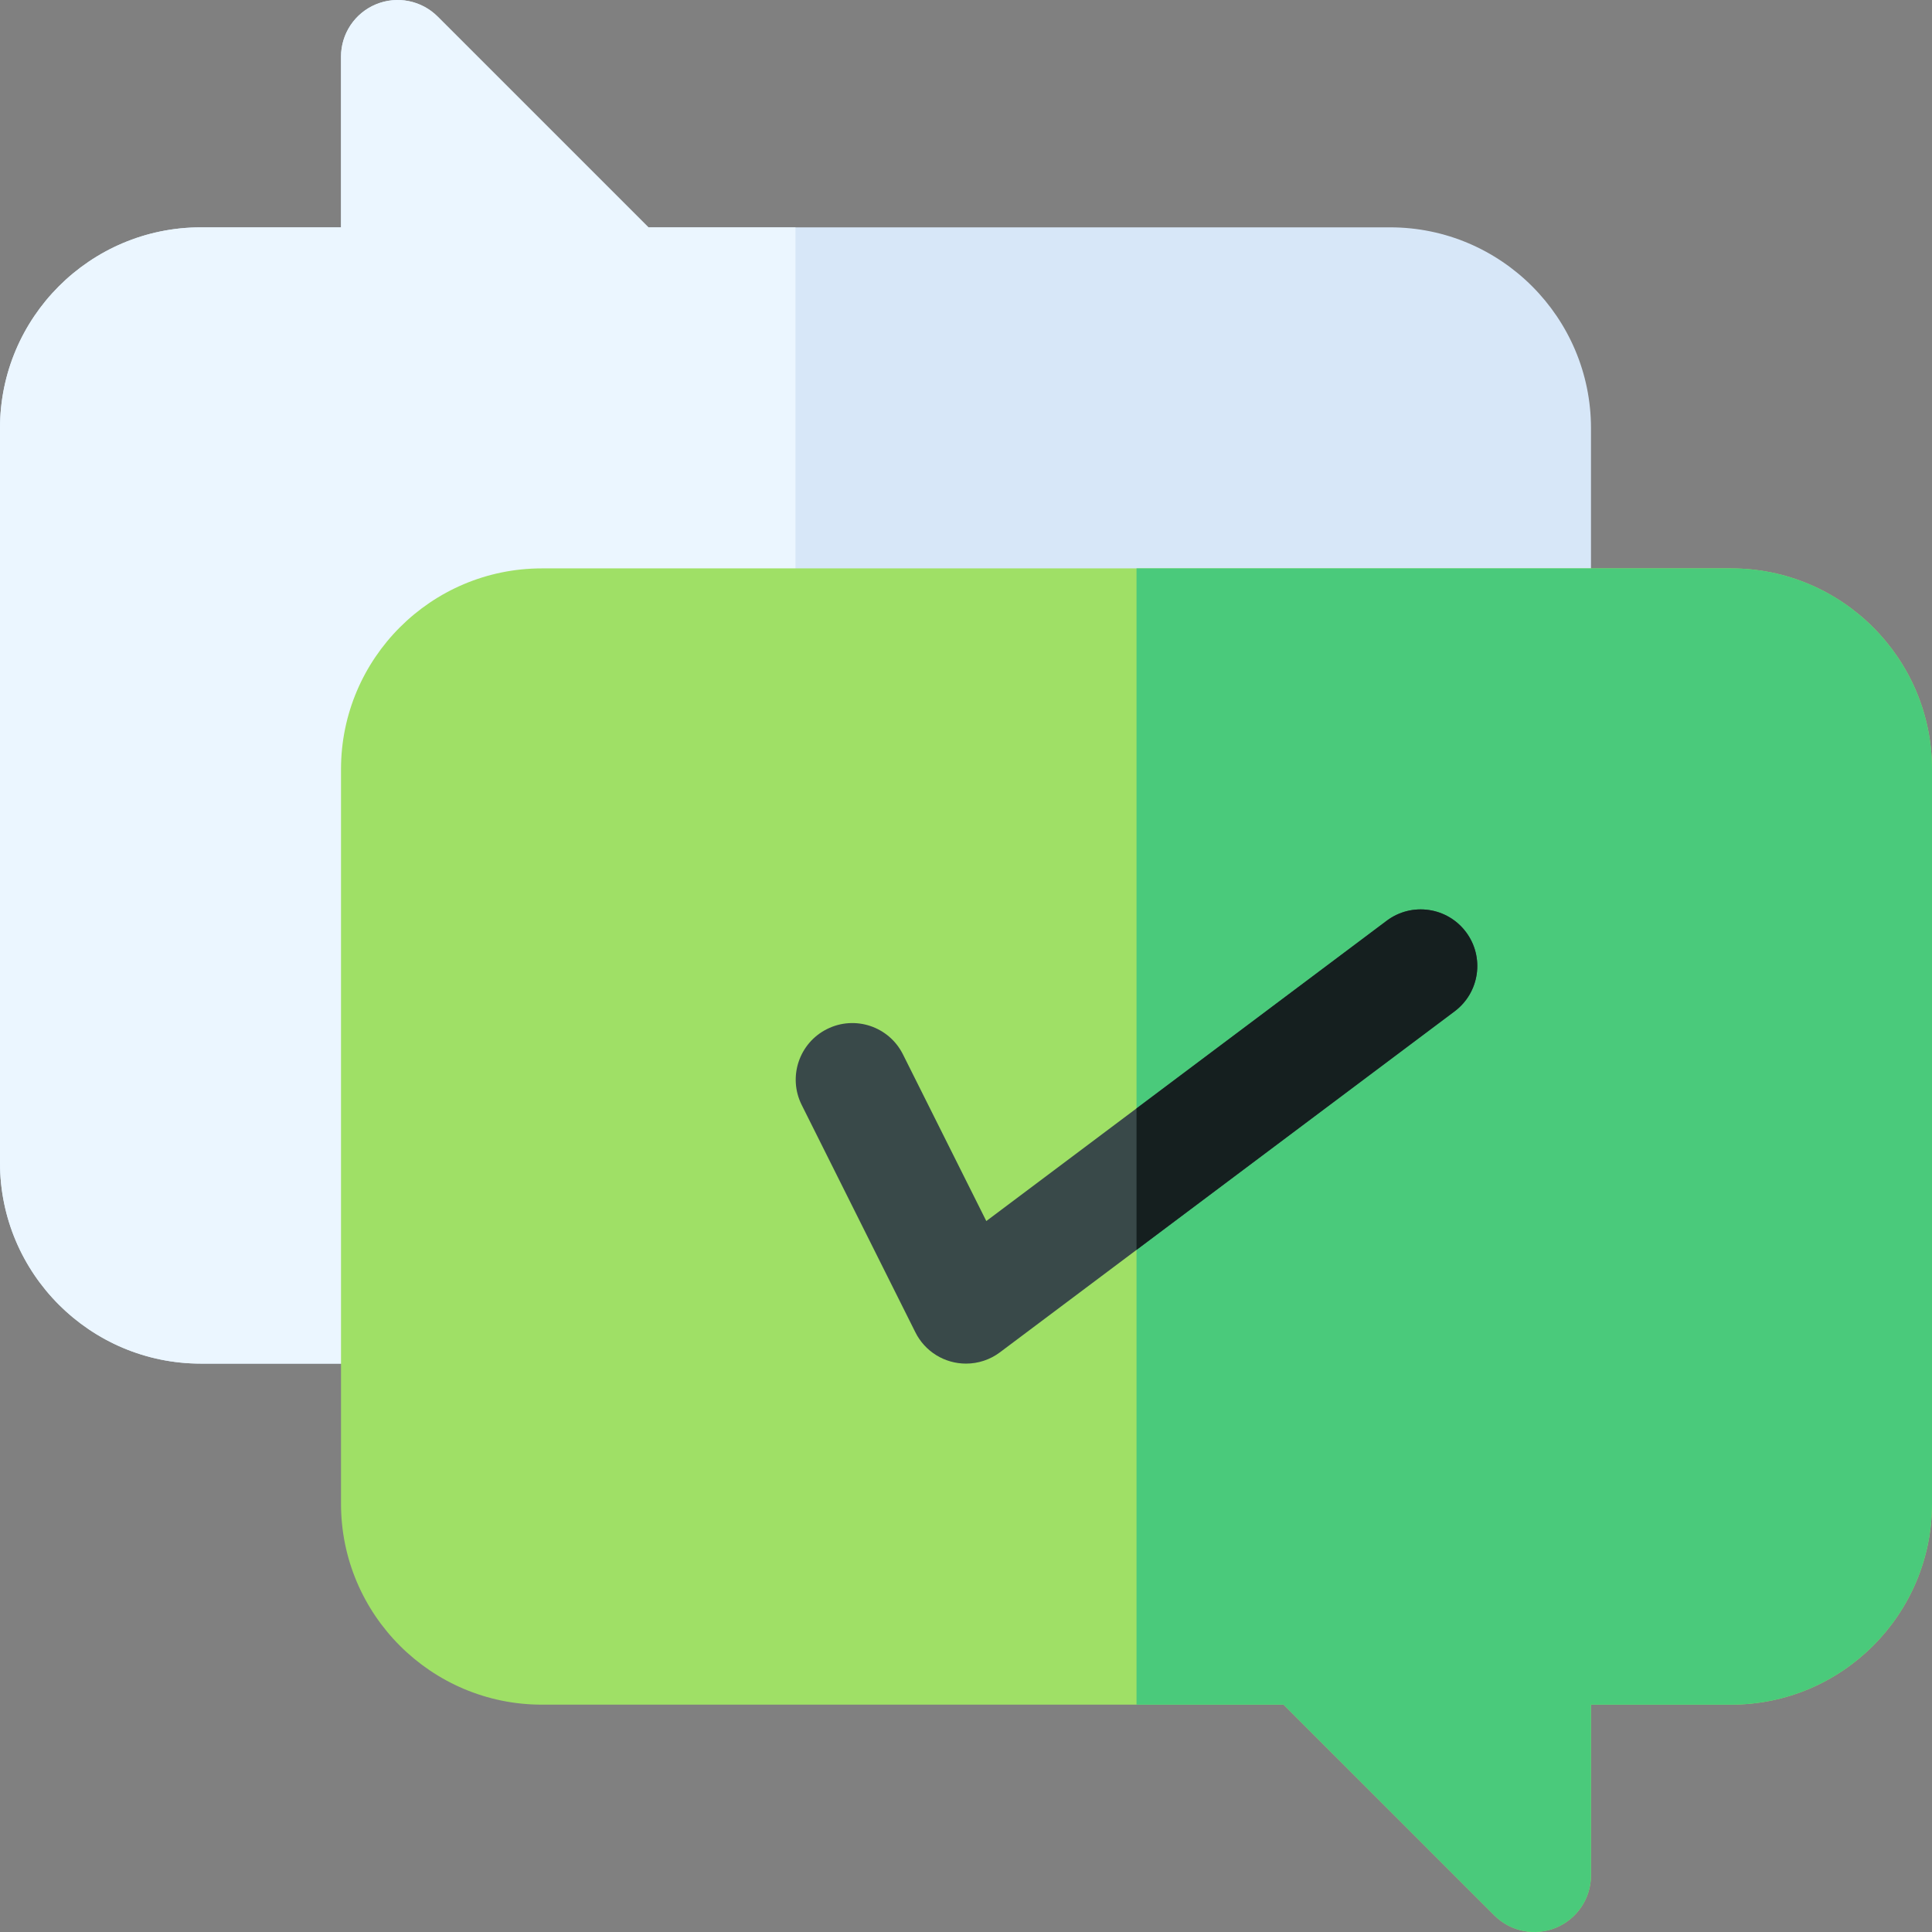
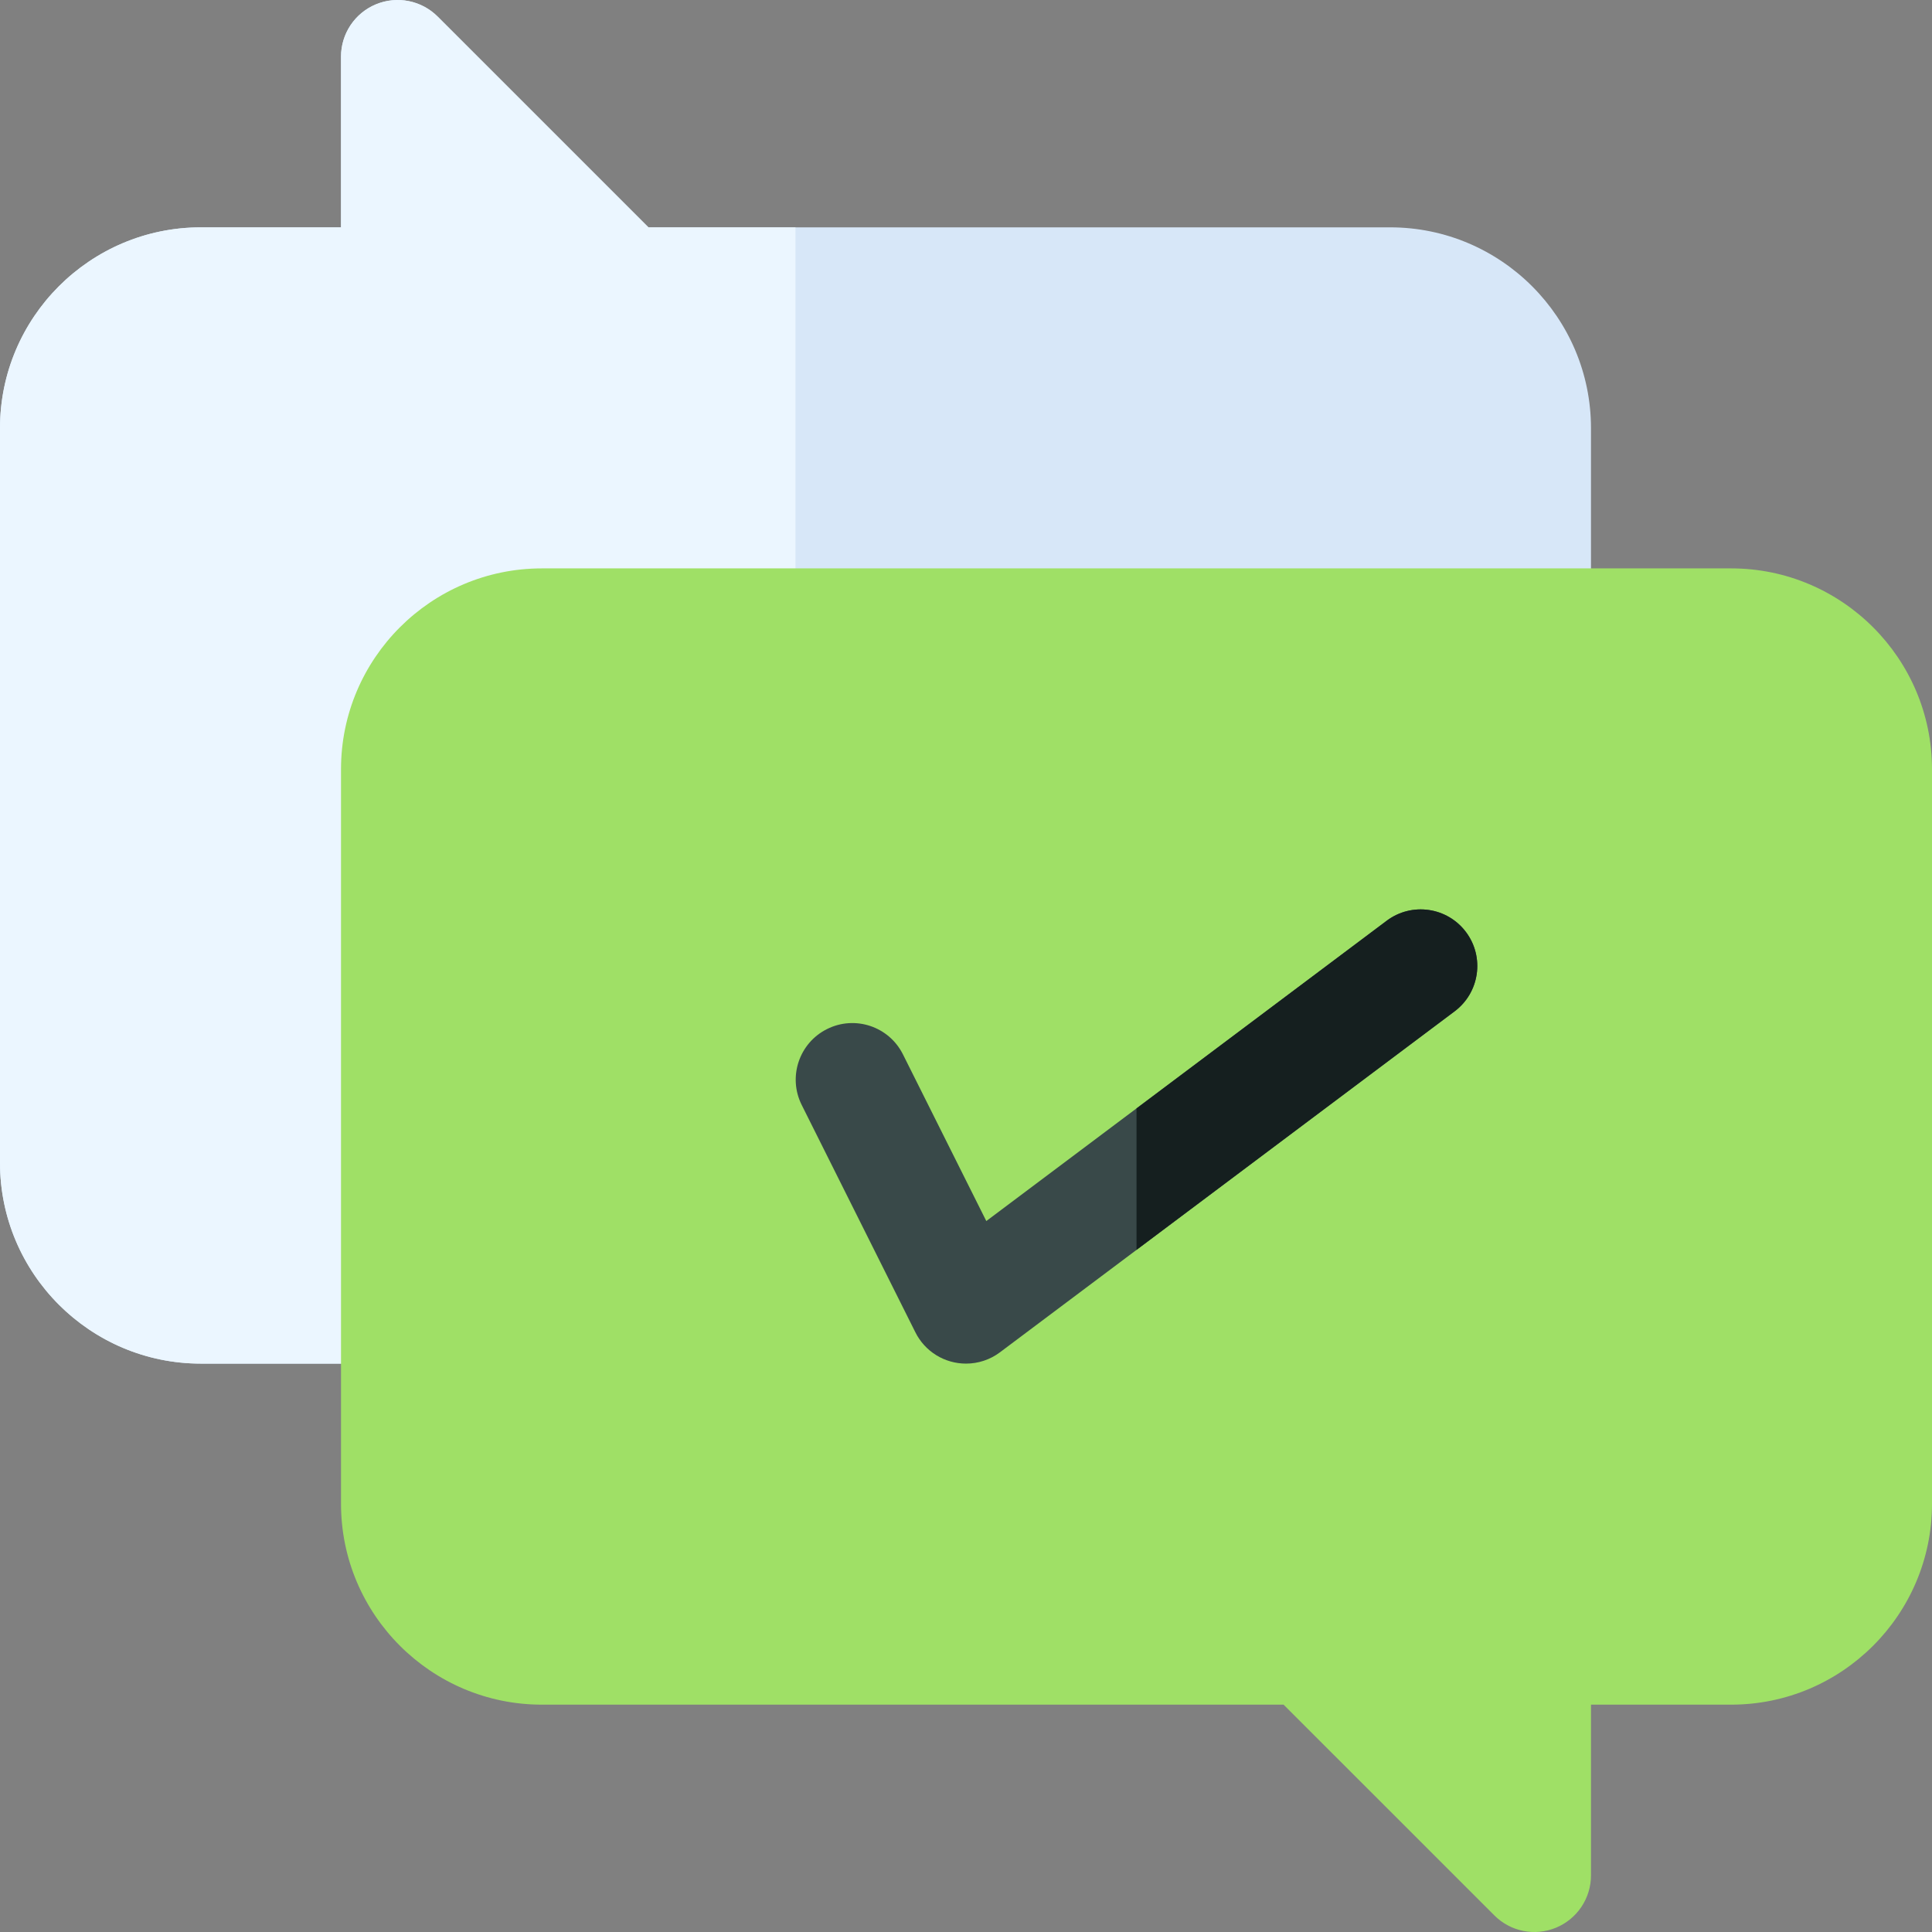
<svg xmlns="http://www.w3.org/2000/svg" width="61" height="61" viewBox="0 0 61 61" fill="none">
  <rect x="0" y="0" width="61" height="61" fill="#808080" stroke="none" />
  <g clip-path="url(#clip0_1966_344)">
    <path d="M43.891 43.054H6.342C2.845 43.054 0 40.209 0 36.712V13.52C0 10.023 2.845 7.178 6.342 7.178H10.767V1.787C10.767 1.434 10.872 1.088 11.068 0.794C11.265 0.5 11.544 0.271 11.87 0.136C12.197 0.001 12.556 -0.035 12.903 0.034C13.25 0.103 13.568 0.273 13.818 0.523L20.473 7.178H43.891C47.388 7.178 50.233 10.023 50.233 13.52V36.712C50.233 40.209 47.388 43.054 43.891 43.054Z" fill="#D7E7F8" />
    <path d="M6.342 43.054H25.116V7.178H20.473L13.818 0.523C13.568 0.273 13.25 0.103 12.903 0.034C12.556 -0.035 12.197 0.001 11.871 0.136C11.544 0.271 11.265 0.5 11.069 0.794C10.872 1.088 10.767 1.434 10.767 1.787V7.178H6.342C2.845 7.178 0 10.023 0 13.52V36.713C0 40.209 2.845 43.054 6.342 43.054Z" fill="#EBF6FF" />
    <path d="M54.658 17.946H17.109C13.612 17.946 10.767 20.791 10.767 24.287V47.48C10.767 50.977 13.612 53.822 17.109 53.822H40.527L47.182 60.476C47.432 60.726 47.75 60.897 48.097 60.966C48.443 61.035 48.803 60.999 49.129 60.864C49.456 60.729 49.735 60.499 49.931 60.206C50.128 59.912 50.233 59.566 50.233 59.213V53.822H54.658C58.155 53.822 61 50.977 61 47.48V24.287C61 20.791 58.155 17.946 54.658 17.946Z" fill="#9FE066" />
-     <path d="M54.658 17.946H35.884V53.822H40.527L47.182 60.477C47.432 60.727 47.75 60.897 48.097 60.966C48.444 61.035 48.803 60.999 49.13 60.864C49.456 60.729 49.735 60.5 49.931 60.206C50.128 59.912 50.233 59.566 50.233 59.213V53.822H54.658C58.155 53.822 61 50.977 61 47.48V24.287C61 20.791 58.155 17.946 54.658 17.946Z" fill="#4ACA7B" />
    <path d="M30.5 43.054C30.168 43.054 29.843 42.962 29.561 42.788C29.278 42.613 29.05 42.363 28.902 42.066L25.313 34.888C24.871 34.006 25.229 32.932 26.112 32.491C26.995 32.049 28.068 32.407 28.509 33.29L31.141 38.553L43.784 29.07C44.574 28.478 45.694 28.638 46.286 29.428C46.879 30.217 46.718 31.337 45.929 31.93L31.572 42.697C31.263 42.929 30.887 43.054 30.5 43.054Z" fill="#394949" />
    <path d="M43.784 29.07L35.884 34.996V39.463L45.929 31.93C46.718 31.337 46.878 30.217 46.286 29.428C45.694 28.638 44.574 28.478 43.784 29.07Z" fill="#151F1F" />
  </g>
  <defs>
    <clipPath id="clip0_1966_344">
      <rect width="61" height="61" fill="white" />
    </clipPath>
  </defs>
</svg>